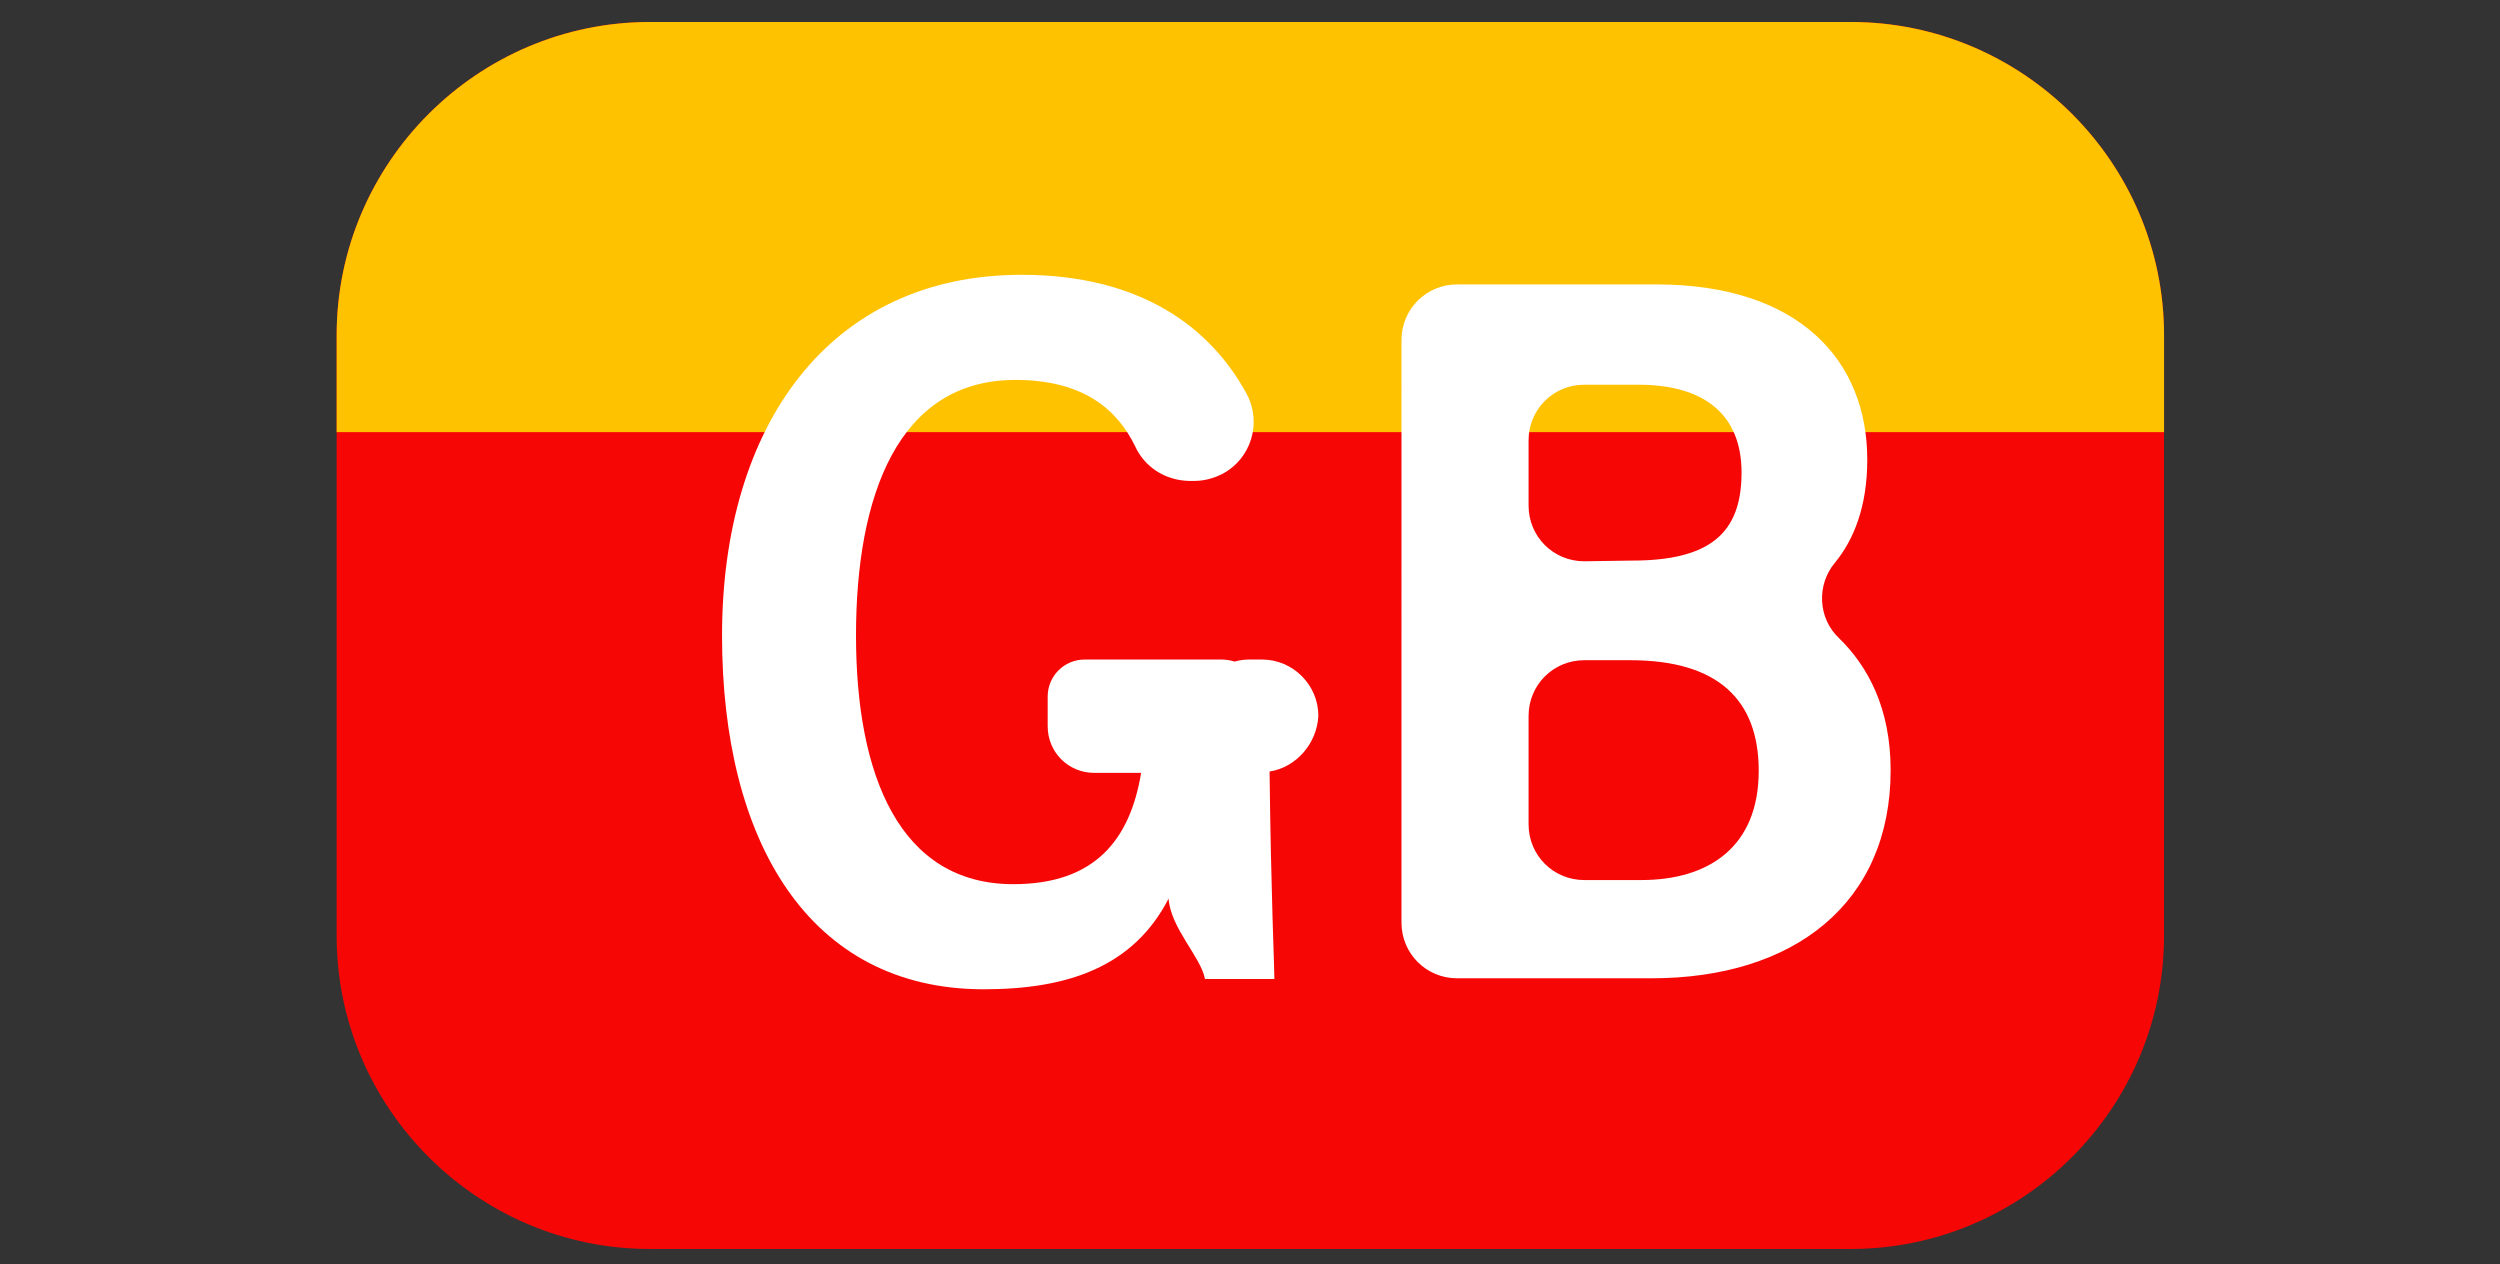
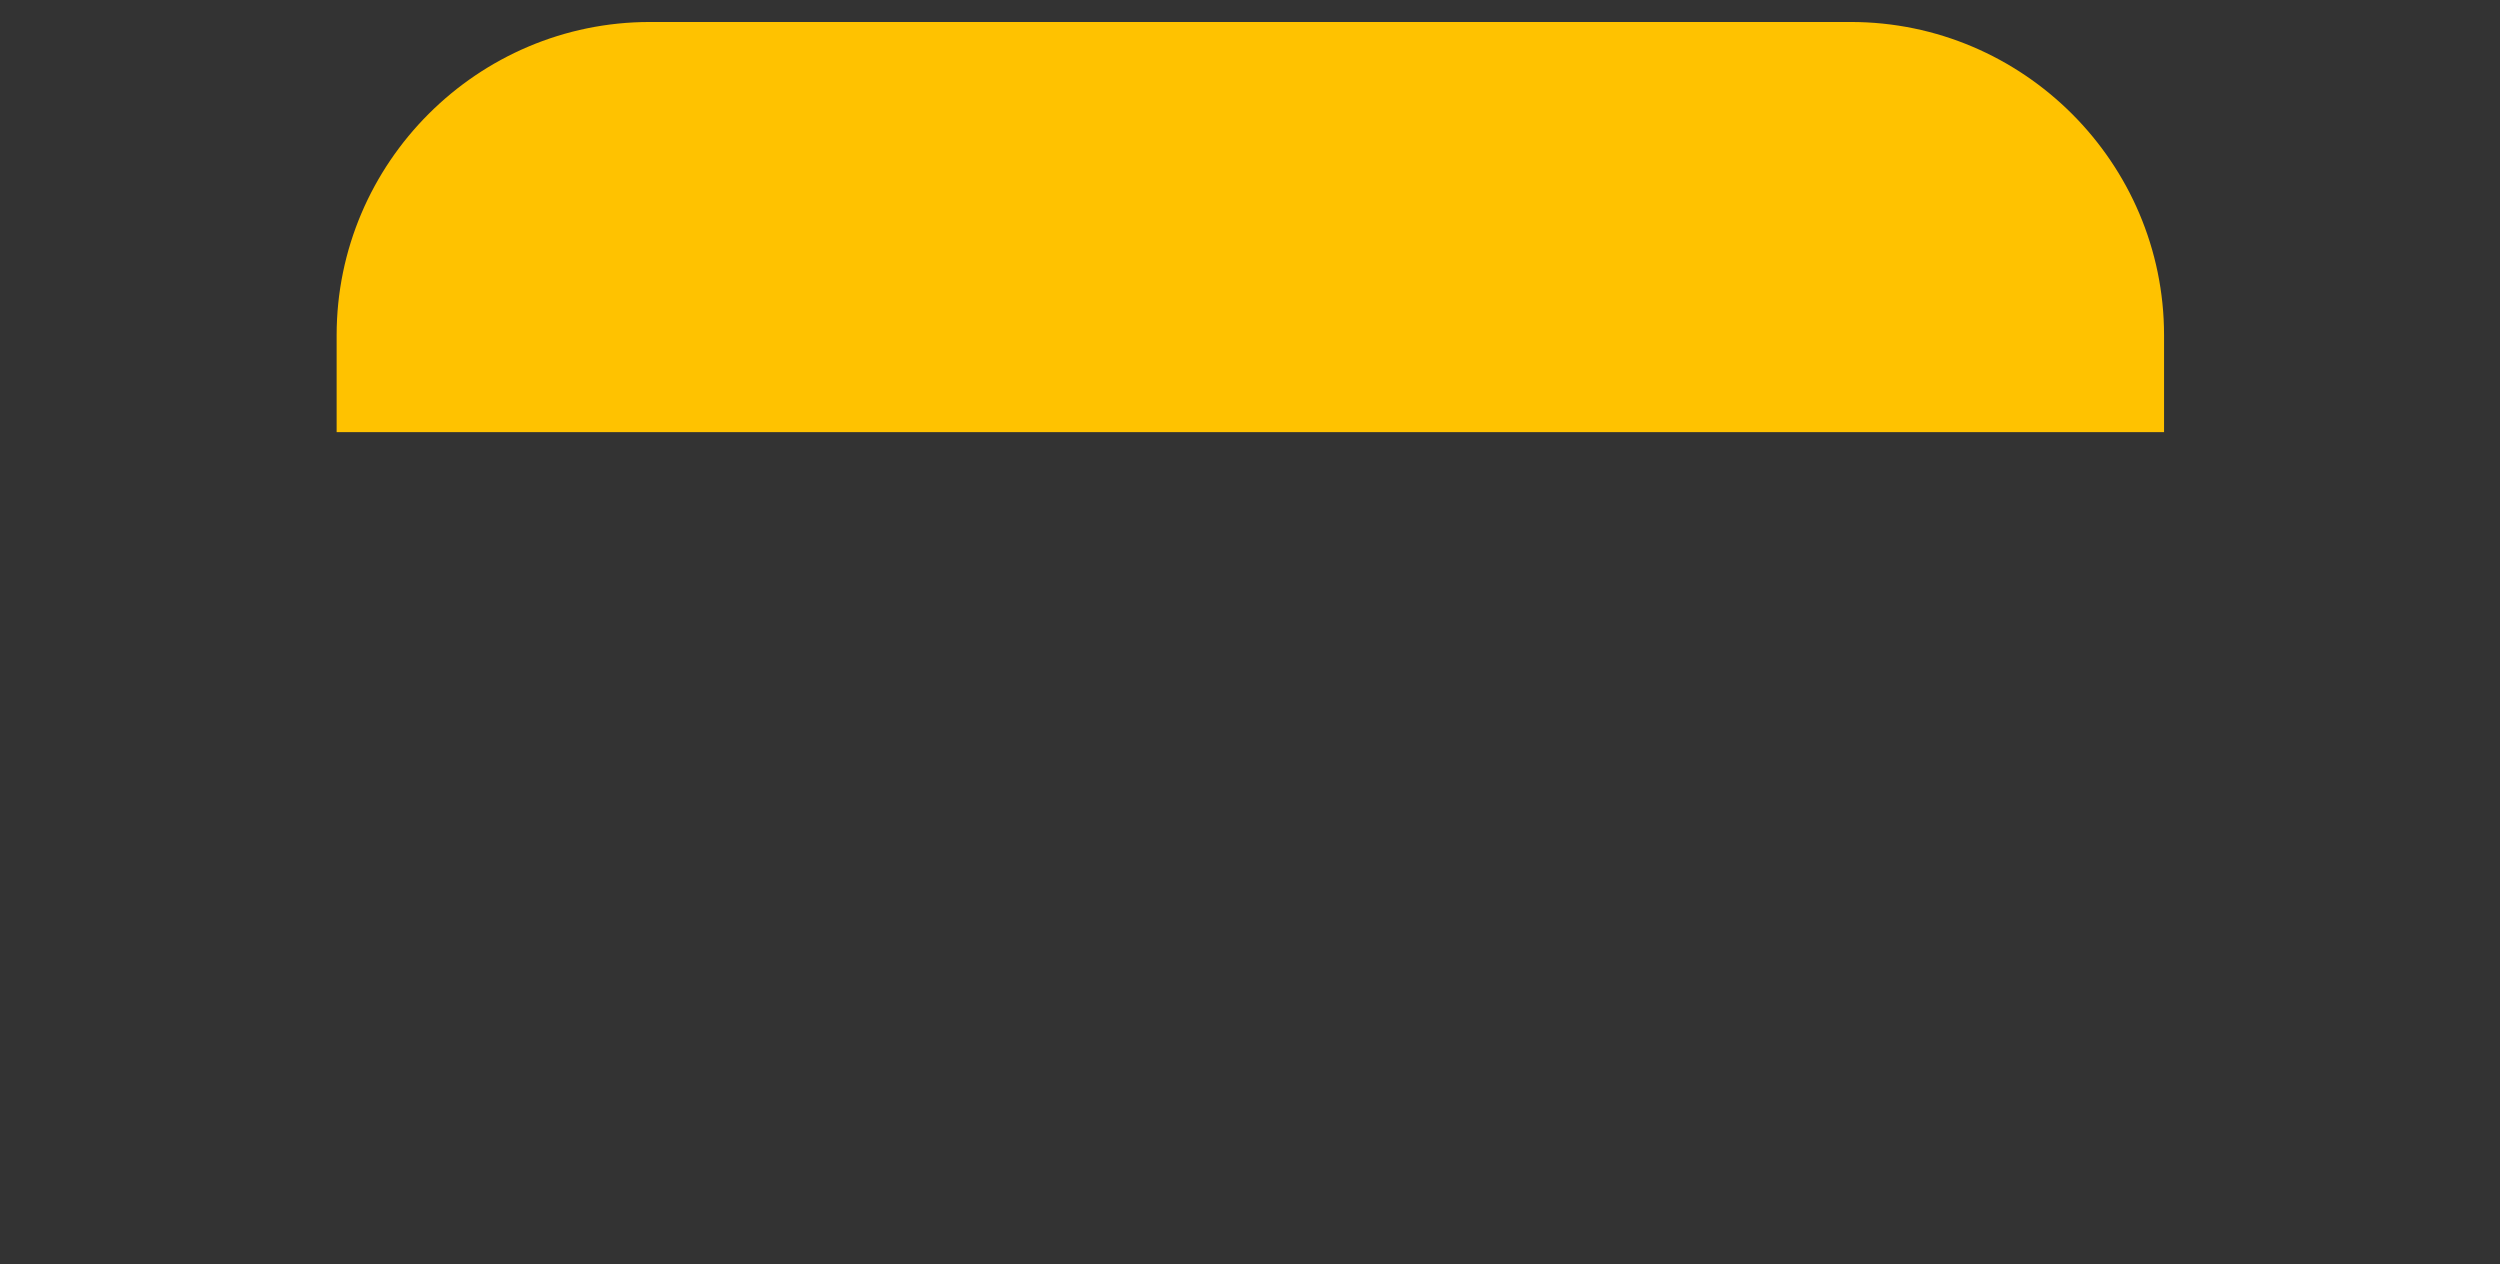
<svg xmlns="http://www.w3.org/2000/svg" version="1.1" id="Capa_1" x="0px" y="0px" width="363.9px" height="184px" viewBox="0 0 363.9 184" style="enable-background:new 0 0 363.9 184;" xml:space="preserve">
  <rect x="0" y="0" width="363.9" height="184" fill="#333333" stroke="none" />
  <style type="text/css">
	.st0{fill:#F70606;}
	.st1{fill:#FFC200;}
	.st2{fill:#FFFFFF;}
</style>
-   <path class="st0" d="M94.6,3.2h174.8c25.1,0,45.6,20.5,45.6,45.6v87.4c0,25.1-20.5,45.6-45.6,45.6H94.6c-25.1,0-45.6-20.5-45.6-45.6  V48.8C49,23.7,69.5,3.2,94.6,3.2z" />
  <path class="st1" d="M315,48.8v14.1H49V48.8C49,23.7,69.5,3.2,94.6,3.2h174.8C294.5,3.2,315,23.7,315,48.8z" />
-   <path class="st2" d="M204,49.5c0-4.5,3.6-8.1,8.1-8.1c0,0,0,0,0,0h29c20.7,0,30.7,11,30.7,25.5c0,6.9-2,11.7-4.7,15  c-2.7,3.2-2.5,8.1,0.6,11c4.2,4.1,7.5,10.2,7.5,19.2c0,19.4-14.1,30.3-34.8,30.3h-28.3c-4.5,0-8.1-3.6-8.1-8.1L204,49.5z   M237.5,81.6c11.3,0,16-3.9,16-12.8c0-8.6-5.6-12.8-15-12.8h-7.9c-4.5,0-8.1,3.6-8.1,8.1l0,0v9.5c0,4.5,3.6,8.1,8.1,8.1l0,0  L237.5,81.6z M222.5,120c0,4.5,3.6,8.1,8.1,8.1c0,0,0,0,0,0h8.3c9.8,0,17.1-4.8,17.1-15.9c0-10.3-5.9-16.1-18.7-16.1h-6.7  c-4.5,0-8.1,3.6-8.1,8.1V120z" />
-   <path class="st2" d="M184.8,112.3c0.2,17.8,0.7,28.3,0.7,30.2h-10.1c-0.6-3.2-5-7.4-5.3-11.7c-5.1,9.9-14.6,13.2-26.9,13.2  c-25.5,0-38.1-21.6-38.1-51.5c0-30.4,15.5-52.5,43.6-52.5c17.3,0,27.5,7.6,32.8,17.4c2.2,4.2,0.6,9.4-3.6,11.6c-1.2,0.6-2.6,1-4,1  H173c-3.4-0.1-6.4-2-7.8-5.1c-2.5-5.1-7.3-9.6-17.4-9.6c-17.1,0-23.2,16.9-23.2,37.2c0,20.3,6.3,36.2,22.9,36.2  c11.9,0,17-6.5,18.6-16.2h-6.8c-3.8,0-6.8-3-6.8-6.8c0,0,0,0,0,0v-4.3c0-3,2.4-5.4,5.4-5.4h19.9c0.6,0,1.3,0.1,1.9,0.3  c0.7-0.2,1.4-0.3,2.1-0.3h1.9c4.5,0,8.2,3.7,8.2,8.2C191.7,108.2,188.7,111.7,184.8,112.3L184.8,112.3z" />
</svg>